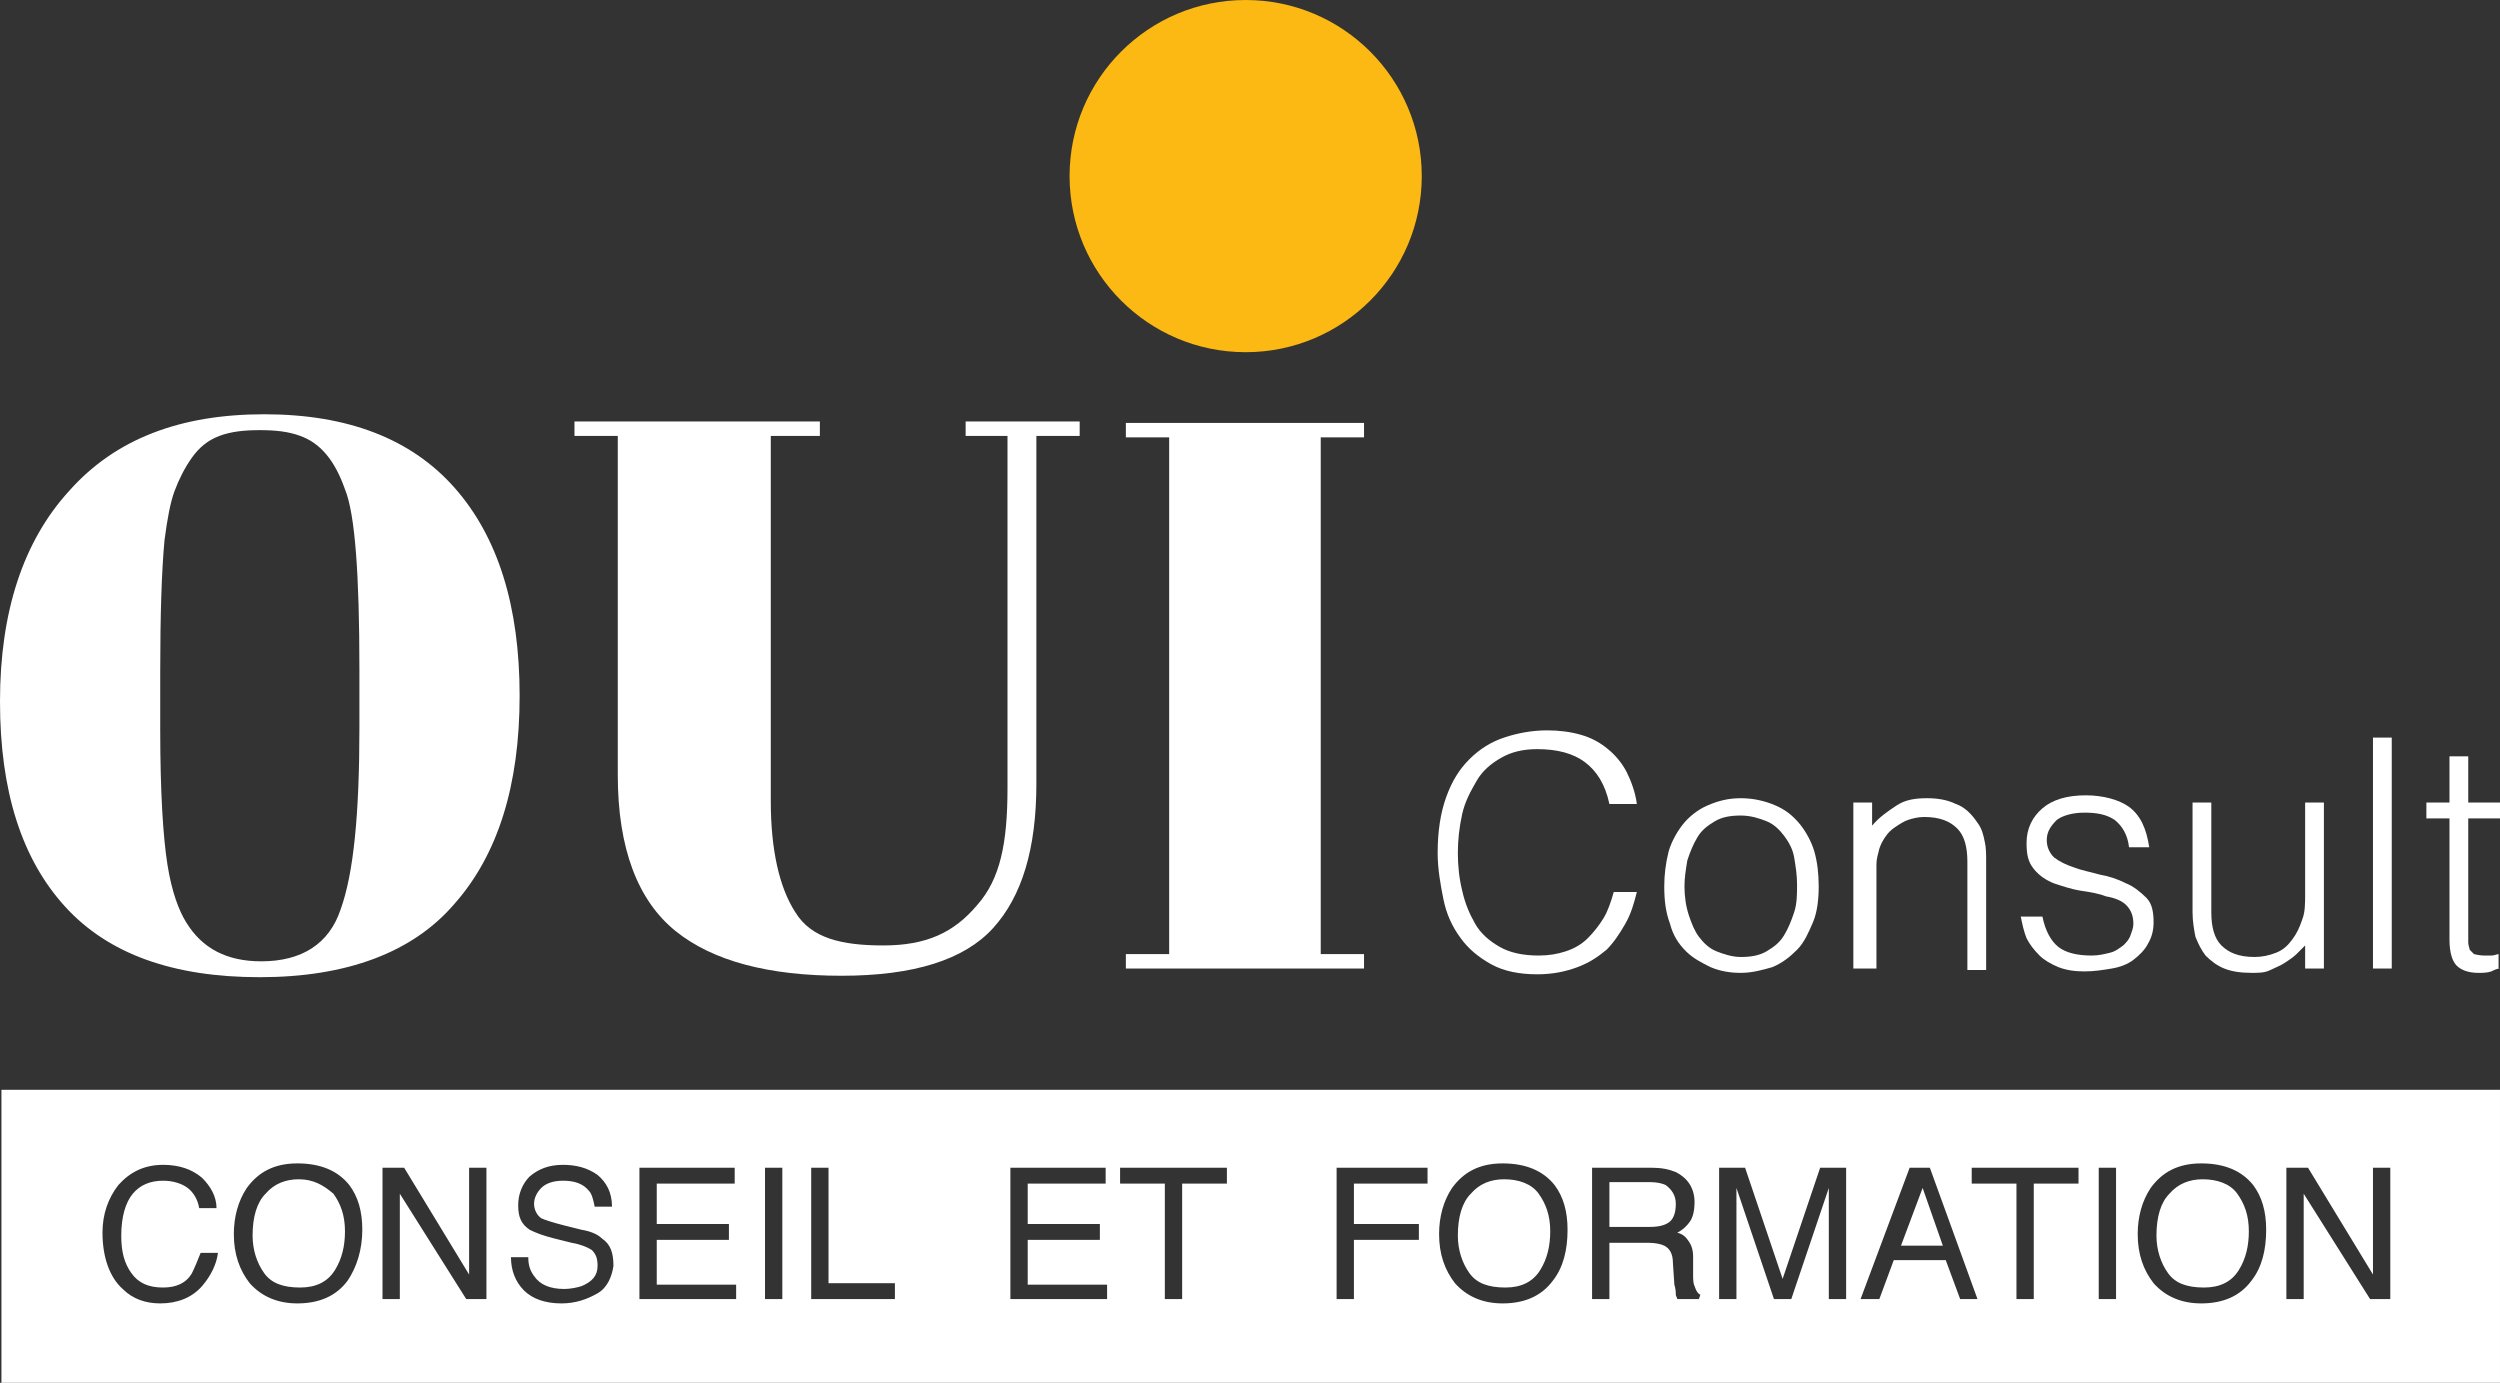
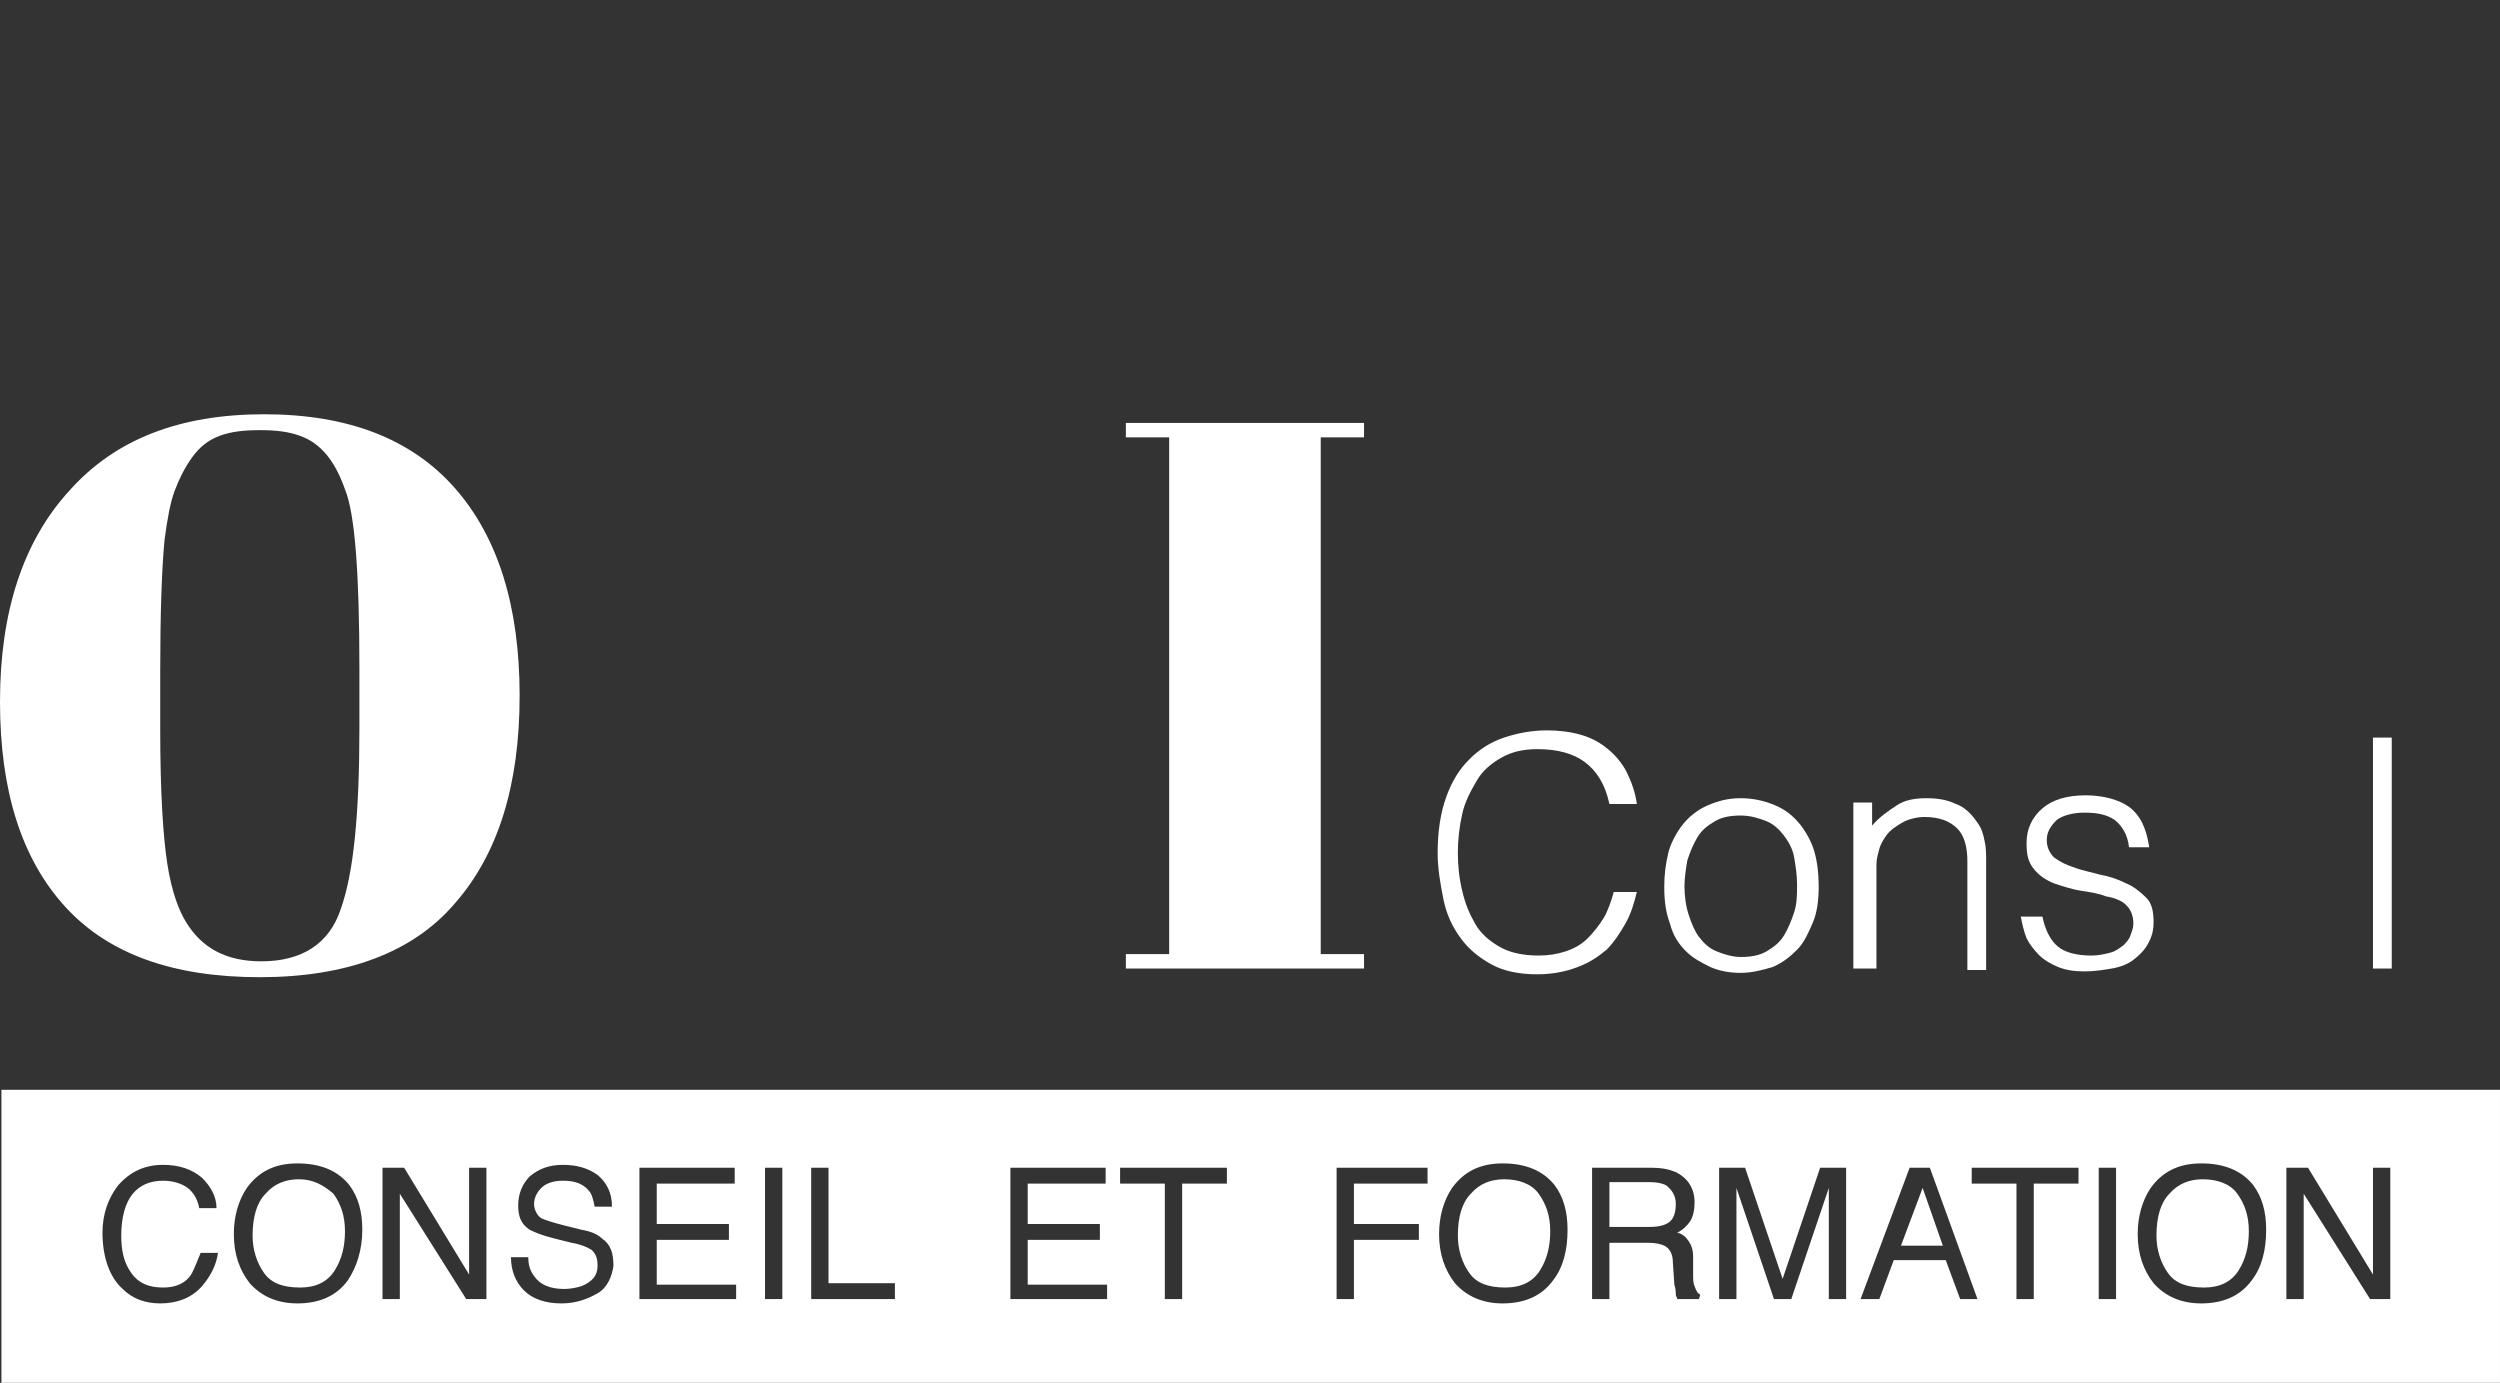
<svg xmlns="http://www.w3.org/2000/svg" enable-background="new 497.6 -43.1 173.2 95.8" viewBox="497.6 -43.1 173.2 95.8">
  <rect x="497.6" y="-43.1" width="173.2" height="95.8" fill="#333333" stroke="none" />
-   <circle cx="583.9" cy="-30.9" fill="#fcb813" r="12.2" />
  <g fill="#fff">
    <path d="m515.6 24.6c-6 0-10.5-1.6-13.5-4.9s-4.5-8-4.5-14.2 1.6-11.1 4.8-14.6c3.2-3.6 7.7-5.3 13.5-5.3s10.2 1.7 13.2 5.1 4.5 8.2 4.5 14.4-1.5 11-4.5 14.4c-2.9 3.4-7.5 5.1-13.5 5.1zm6.9-17.3v-4c0-6.6-.3-10.8-1-12.5-.7-2-1.7-3.2-3.1-3.7-.8-.3-1.7-.4-2.8-.4s-2 .1-2.8.4-1.4.8-1.9 1.5-.9 1.5-1.2 2.3-.5 1.9-.7 3.4c-.2 2.1-.3 5.2-.3 9.2v3.9c0 4.4.2 7.5.5 9.4s.8 3.2 1.3 4c1.1 1.8 2.8 2.7 5.2 2.7 2.8 0 4.7-1.2 5.5-3.6.9-2.5 1.3-6.6 1.3-12.6z" />
-     <path d="m552.7 20.1c1.1 1.8 3.2 2.3 6.1 2.3 3 0 4.9-.9 6.5-2.8 1.6-1.8 2.1-4.3 2.1-8.1v-24.4h-2.9v-1h7.9v1h-3v24.1c0 4.5-1 7.8-3 10s-5.5 3.3-10.5 3.3-8.9-1-11.5-3.1-4-5.7-4-10.8v-23.5h-3v-1h17v1h-3.4v25.3c0 3.4.6 6 1.7 7.7z" />
    <path d="m575.6-13.8h16.5v1h-3v35.8h3v1h-16.5v-1h3v-35.8h-3z" />
    <path d="m609.1 12.6c-.3-1.4-.9-2.3-1.7-2.9s-1.9-.9-3.3-.9c-1 0-1.8.2-2.5.6s-1.3.9-1.7 1.6-.8 1.4-1 2.3-.3 1.8-.3 2.7.1 1.8.3 2.6c.2.9.5 1.6.9 2.3s1 1.2 1.7 1.6 1.6.6 2.7.6c.7 0 1.3-.1 1.9-.3s1.1-.5 1.5-.9.8-.9 1.1-1.4.5-1.1.7-1.8h1.6c-.2.8-.4 1.5-.8 2.2s-.8 1.3-1.3 1.8c-.6.5-1.2.9-2 1.2s-1.7.5-2.8.5c-1.2 0-2.3-.2-3.2-.7s-1.6-1.1-2.1-1.8c-.6-.8-1-1.7-1.2-2.7s-.4-2.1-.4-3.2c0-1.5.2-2.8.6-3.9s.9-1.9 1.6-2.6 1.5-1.2 2.4-1.5 1.9-.5 3-.5c.8 0 1.6.1 2.3.3s1.3.5 1.9 1c.5.4 1 1 1.3 1.6s.6 1.4.7 2.2z" />
    <path d="m618.2 24.3c-.7 0-1.4-.1-2.1-.4-.6-.3-1.2-.6-1.7-1.1s-.9-1.1-1.1-1.9c-.3-.8-.4-1.6-.4-2.6 0-.8.1-1.6.3-2.4.2-.7.6-1.4 1-1.9s1-1 1.7-1.3 1.4-.5 2.3-.5 1.7.2 2.4.5 1.2.7 1.7 1.3c.4.5.8 1.2 1 1.9s.3 1.5.3 2.4-.1 1.8-.4 2.5-.6 1.4-1.1 1.9-1 .9-1.7 1.2c-.7.2-1.4.4-2.2.4zm3.9-6.1c0-.7-.1-1.3-.2-1.9s-.4-1.1-.7-1.5-.7-.8-1.2-1-1.1-.4-1.8-.4-1.3.1-1.8.4-.9.6-1.2 1.1-.5 1-.7 1.6c-.1.6-.2 1.2-.2 1.8 0 .7.1 1.4.3 2s.4 1.1.7 1.5.7.8 1.2 1 1.1.4 1.7.4c.7 0 1.3-.1 1.8-.4s.9-.6 1.2-1.1.5-1 .7-1.6.2-1.3.2-1.9z" />
    <path d="m627.3 24h-1.3v-11.5h1.3v1.6c.5-.6 1.1-1 1.7-1.4s1.3-.5 2.1-.5c.7 0 1.4.1 2 .4.6.2 1.1.7 1.5 1.3.3.4.4.8.5 1.3.1.4.1.9.1 1.4v7.5h-1.3v-7.5c0-1-.2-1.8-.7-2.3s-1.2-.8-2.3-.8c-.4 0-.8.1-1.1.2s-.6.3-.9.5-.5.4-.7.7-.3.5-.4.8c-.1.4-.2.7-.2 1.1v1.1 6.1z" />
    <path d="m639.1 20.4c.2 1 .6 1.7 1.1 2.1s1.3.6 2.3.6c.5 0 .9-.1 1.3-.2s.6-.3.9-.5c.2-.2.4-.4.5-.7s.2-.5.2-.8c0-.6-.2-1-.5-1.3s-.8-.5-1.4-.6c-.5-.2-1.1-.3-1.8-.4-.6-.1-1.2-.3-1.8-.5-.5-.2-1-.5-1.4-1s-.5-1-.5-1.8c0-1 .4-1.8 1.1-2.4s1.7-.9 3-.9c1.2 0 2.3.3 3 .8.8.6 1.2 1.5 1.4 2.8h-1.4c-.1-.9-.5-1.5-1-1.9-.6-.4-1.3-.5-2.1-.5s-1.5.2-1.9.5c-.4.4-.7.8-.7 1.4 0 .5.2.9.5 1.2.4.3.8.5 1.4.7.5.2 1.1.3 1.8.5.6.1 1.2.3 1.8.6.5.2 1 .6 1.4 1s.5 1 .5 1.7c0 .5-.1 1-.4 1.5-.2.4-.6.8-1 1.1s-.9.5-1.5.6-1.2.2-1.9.2-1.3-.1-1.8-.3-1-.5-1.3-.8c-.4-.4-.7-.8-.9-1.2-.2-.5-.3-1-.4-1.5z" />
-     <path d="m657.3 12.5h1.3v11.5h-1.3v-1.6c-.2.2-.4.4-.6.6s-.5.4-.8.6-.6.3-1 .5-.8.2-1.3.2c-.8 0-1.4-.1-1.9-.3s-.9-.5-1.3-.9c-.3-.4-.5-.8-.7-1.3-.1-.5-.2-1.1-.2-1.7v-7.6h1.3v7.6c0 1 .2 1.8.7 2.3s1.2.8 2.3.8c.5 0 1-.1 1.5-.3s.8-.5 1.1-.9.5-.8.7-1.4c.2-.5.2-1.1.2-1.8z" />
    <path d="m662 24v-16h1.3v16z" />
-     <path d="m670.8 24c-.2 0-.4.1-.6.2-.3.1-.6.1-.9.1-.7 0-1.2-.2-1.5-.5s-.5-.9-.5-1.8v-8.4h-1.6v-1.1h1.6v-3.2h1.3v3.2h2.2v1.1h-2.2v7.9.7c0 .2.1.4.1.5l.3.3s.4.1.7.1h.5c.2 0 .4-.1.5-.1v1z" />
    <path d="m518.3 38.6c-.9 0-1.7.3-2.3 1-.6.6-.9 1.6-.9 2.9 0 1 .3 1.9.8 2.6s1.3 1 2.5 1c1.1 0 1.9-.4 2.4-1.2s.7-1.7.7-2.7c0-1.1-.3-1.9-.8-2.6-.7-.6-1.4-1-2.4-1zm111 4.6h2.9l-1.4-4zm-16.3-4.2c-.2-.1-.6-.2-1-.2h-2.9v3.1h2.8c.6 0 1-.1 1.3-.3s.5-.6.5-1.3c0-.6-.3-1-.7-1.3zm-11.2-.4c-.9 0-1.7.3-2.3 1-.6.6-.9 1.6-.9 2.9 0 1 .3 1.9.8 2.6s1.3 1 2.5 1c1.1 0 1.9-.4 2.4-1.2s.7-1.7.7-2.7c0-1.1-.3-1.9-.8-2.6s-1.4-1-2.4-1zm-104.1-6.2v20.3h173.1v-20.3zm13.9 13.6c-.7.8-1.7 1.2-2.9 1.2-1 0-1.9-.3-2.6-1-.9-.8-1.4-2.2-1.4-3.9 0-1.3.4-2.4 1.1-3.3.8-.9 1.8-1.4 3.1-1.4 1.1 0 2 .3 2.7.9.6.6 1 1.3 1 2.1h-1.2c-.1-.6-.4-1.1-.8-1.4s-1-.5-1.7-.5c-.9 0-1.6.3-2.1.9s-.8 1.6-.8 2.9c0 1.1.2 1.9.7 2.6s1.2 1 2.2 1c.9 0 1.6-.3 2-1 .2-.4.4-.9.6-1.4h1.2c-.1.8-.5 1.6-1.1 2.3zm10.1-.4c-.8 1.1-2 1.6-3.5 1.6-1.4 0-2.5-.5-3.3-1.4-.7-.9-1.1-2-1.1-3.4 0-1.2.3-2.3.9-3.2.8-1.1 1.9-1.7 3.5-1.7s2.8.5 3.6 1.5c.6.8.9 1.8.9 3.1 0 1.4-.4 2.6-1 3.5zm9.6 1.3h-1.4l-4.6-7.3v7.3h-1.2v-9.1h1.5l4.5 7.4v-7.4h1.2zm7.7-.4c-.7.4-1.5.7-2.5.7-1.1 0-2-.3-2.6-.9s-.9-1.4-.9-2.3h1.2c0 .5.1.9.4 1.3.4.6 1.1.9 2.1.9.4 0 .9-.1 1.2-.2.7-.3 1.1-.7 1.1-1.4 0-.5-.1-.8-.4-1.1-.3-.2-.8-.4-1.4-.5l-1.2-.3c-.8-.2-1.3-.4-1.7-.6-.6-.4-.8-.9-.8-1.7s.3-1.5.8-2c.6-.5 1.3-.8 2.3-.8.9 0 1.7.2 2.4.7.6.5 1 1.2 1 2.2h-1.2c-.1-.5-.2-.9-.4-1.1-.4-.5-1-.7-1.8-.7-.7 0-1.2.2-1.5.5s-.5.7-.5 1.1.2.8.5 1c.2.1.8.3 1.6.5l1.2.3c.6.1 1.1.3 1.4.6.6.4.8 1 .8 1.9-.1.7-.4 1.5-1.1 1.9zm9.6.4h-6.7v-9.1h6.6v1.1h-5.4v2.8h5v1.1h-5v3.1h5.5zm3.2 0h-1.2v-9.1h1.2zm7.8 0h-5.8v-9.1h1.2v8h4.6zm14.7 0h-6.7v-9.1h6.6v1.1h-5.4v2.8h5v1.1h-5v3.1h5.5zm8.3-8h-3.1v8h-1.2v-8h-3.1v-1.1h7.4zm13.9 0h-5.1v2.8h4.5v1.1h-4.5v4.1h-1.2v-9.1h6.3zm8.7 6.7c-.8 1.1-2 1.6-3.5 1.6-1.4 0-2.5-.5-3.3-1.4-.7-.9-1.1-2-1.1-3.4 0-1.2.3-2.3.9-3.2.8-1.1 1.9-1.7 3.5-1.7s2.8.5 3.6 1.5c.6.8.9 1.8.9 3.1 0 1.4-.3 2.6-1 3.5zm10.1 1.3h-1.5c0-.1-.1-.2-.1-.3s0-.4-.1-.7l-.1-1.5c0-.6-.2-1-.6-1.2-.2-.1-.6-.2-1.1-.2h-2.7v3.9h-1.2v-9.1h4.1c.7 0 1.2.1 1.7.3.8.4 1.3 1.1 1.3 2.1 0 .5-.1 1-.3 1.3s-.5.6-.9.8c.4.1.6.3.8.6s.3.6.3 1.1v1.2c0 .3 0 .6.1.8.1.3.2.5.4.6zm10.2 0h-1.2v-5.4c0-.2 0-.5 0-.9s0-.9 0-1.4l-2.6 7.7h-1.2l-2.6-7.7v.3 1 1 5.4h-1.2v-9.1h1.8l2.6 7.7 2.6-7.7h1.8zm7.9 0-1-2.7h-3.6l-1 2.7h-1.3l3.4-9.1h1.4l3.3 9.1zm8.2-8h-3.1v8h-1.2v-8h-3.1v-1.1h7.4zm2.6 8h-1.2v-9.1h1.2zm9.4-1.3c-.8 1.1-2 1.6-3.5 1.6-1.4 0-2.5-.5-3.3-1.4-.7-.9-1.1-2-1.1-3.4 0-1.2.3-2.3.9-3.2.8-1.1 1.9-1.7 3.5-1.7s2.8.5 3.6 1.5c.6.8.9 1.8.9 3.1 0 1.4-.3 2.6-1 3.5zm9.6 1.3h-1.4l-4.6-7.3v7.3h-1.2v-9.1h1.5l4.5 7.4v-7.4h1.2zm-13-8.3c-.9 0-1.7.3-2.3 1-.6.6-.9 1.6-.9 2.9 0 1 .3 1.9.8 2.6s1.3 1 2.5 1c1.1 0 1.9-.4 2.4-1.2s.7-1.7.7-2.7c0-1.1-.3-1.9-.8-2.6s-1.4-1-2.4-1z" />
  </g>
</svg>